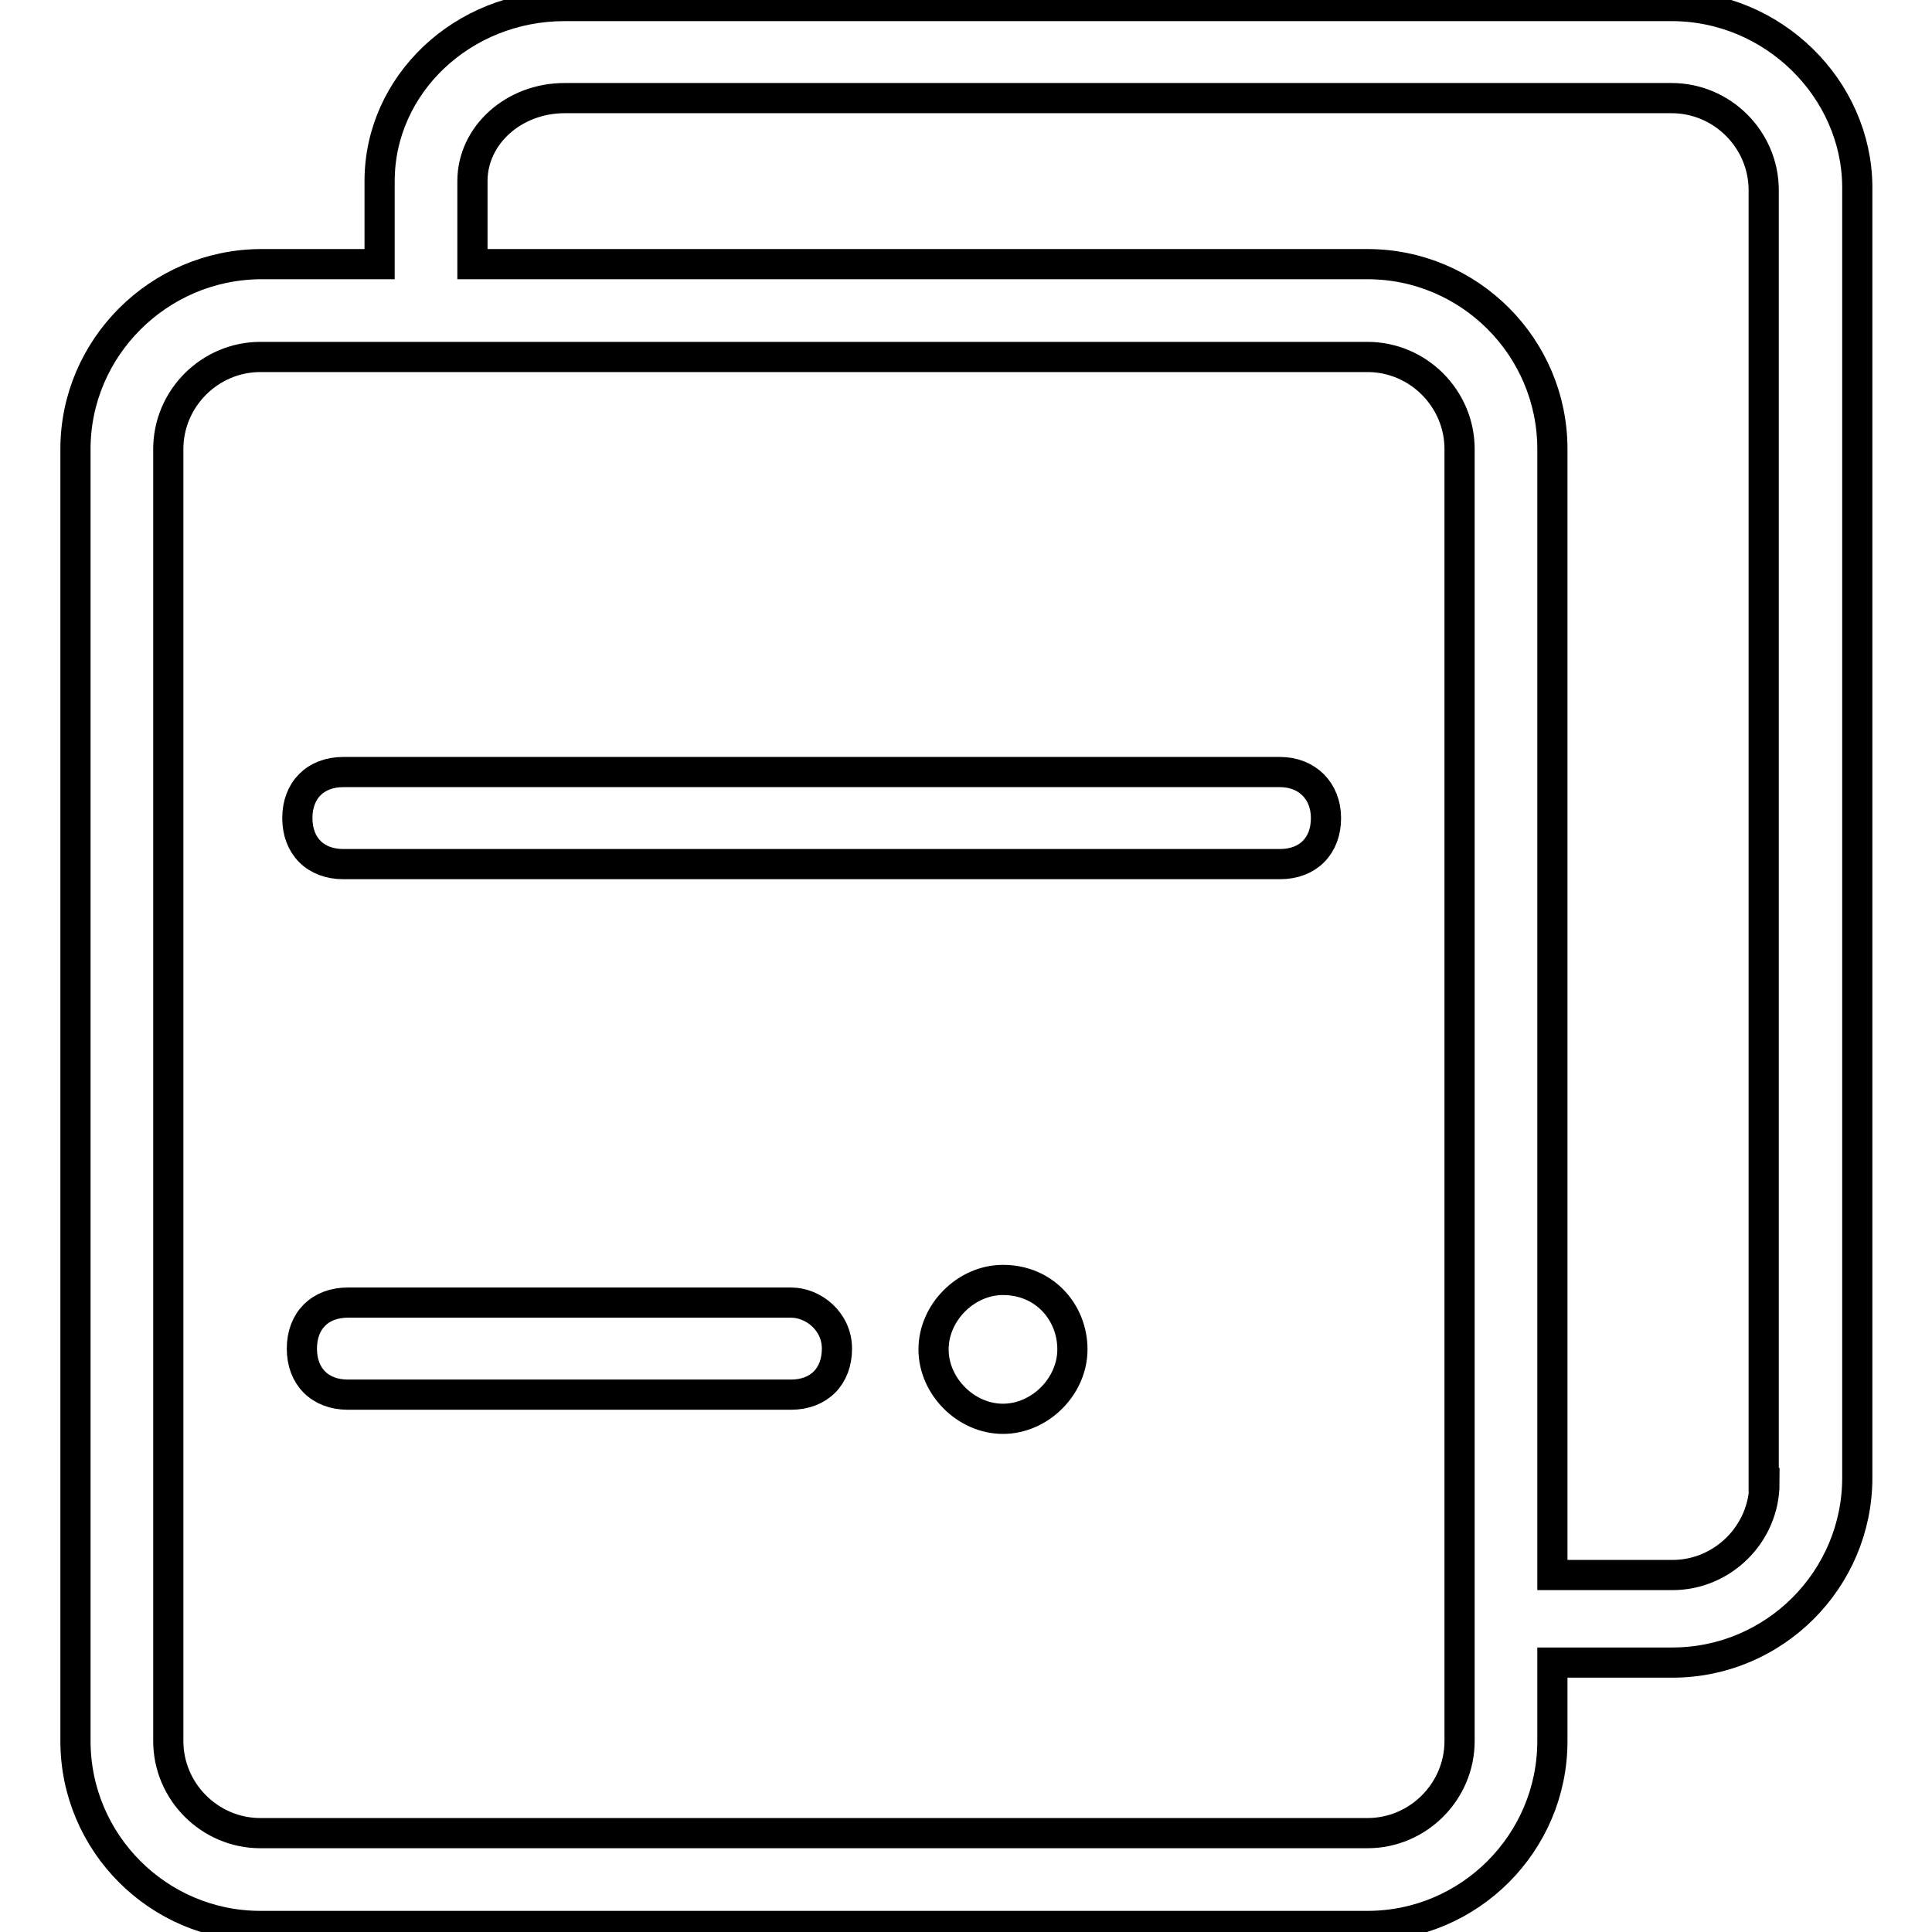
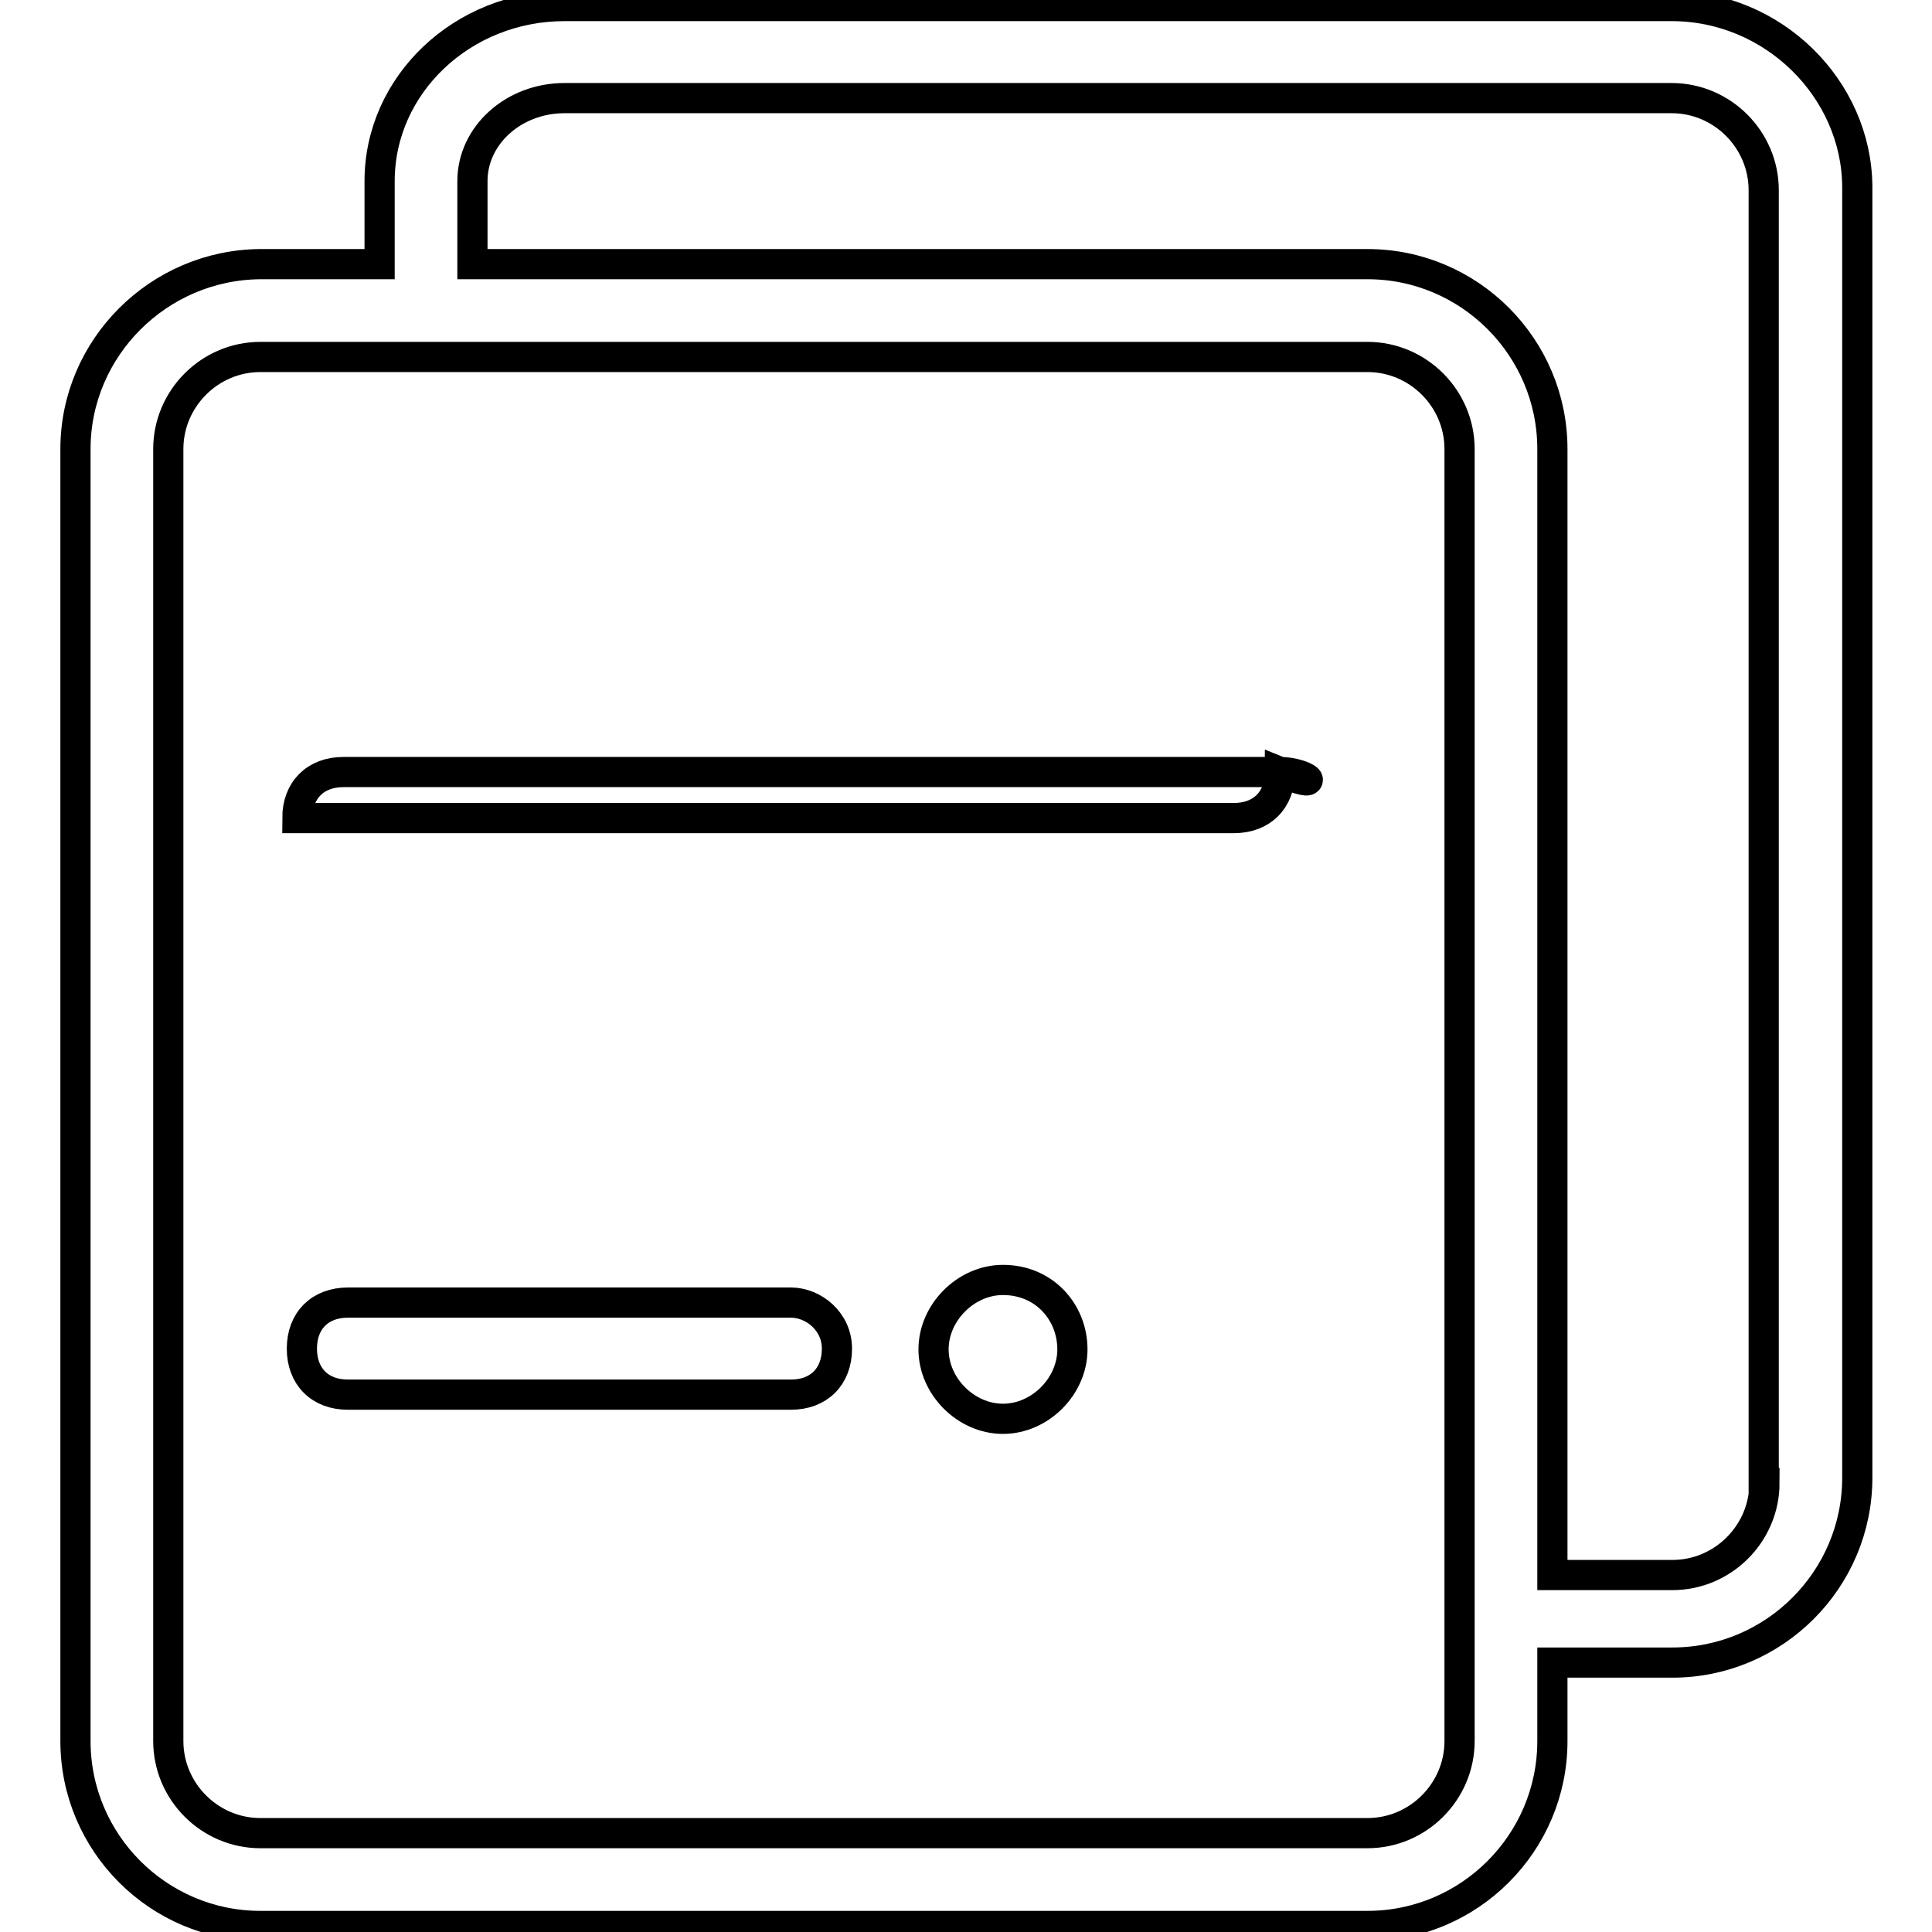
<svg xmlns="http://www.w3.org/2000/svg" version="1.1" x="0px" y="0px" viewBox="0 0 256 256" enable-background="new 0 0 256 256" xml:space="preserve">
  <g>
-     <path stroke-width="4" fill-opacity="0" stroke="#000000" d="M221.5,0.8H74.8c-13.5,0-24.5,10.4-24.5,23.2v11H34.5C21,35.1,10,46.1,10,59.5v171.2 c0,13.5,11,24.5,24.5,24.5h146.7c13.5,0,24.5-11,24.5-24.5v-10.4h15.9c13.5,0,24.5-11,24.5-24.5V24.7C246,11.8,235,0.8,221.5,0.8 L221.5,0.8z M193.4,230.7c0,6.7-5.5,12.2-12.2,12.2H34.5c-6.7,0-12.2-5.5-12.2-12.2V59.5c0-6.7,5.5-12.2,12.2-12.2h146.7 c6.7,0,12.2,5.5,12.2,12.2V230.7z M233.8,196.5c0,6.7-5.5,12.2-12.2,12.2h-15.9V59.5c0-13.5-11-24.5-24.5-24.5H62.6v-11 c0-6.1,5.5-11,12.2-11h146.7c6.7,0,12.2,5.5,12.2,12.2V196.5z M104.8,172.6H46.1c-3.7,0-6.1,2.4-6.1,6.1c0,3.7,2.4,6.1,6.1,6.1 h58.7c3.7,0,6.1-2.4,6.1-6.1C110.9,175.1,107.8,172.6,104.8,172.6z M132.9,169.6c-4.9,0-9.2,4.3-9.2,9.2s4.3,9.2,9.2,9.2 c4.9,0,9.2-4.3,9.2-9.2S138.4,169.6,132.9,169.6z M169.6,102.3H45.5c-3.7,0-6.1,2.4-6.1,6.1c0,3.7,2.4,6.1,6.1,6.1h124.1 c3.7,0,6.1-2.4,6.1-6.1C175.7,104.8,173.2,102.3,169.6,102.3L169.6,102.3z" />
+     <path stroke-width="4" fill-opacity="0" stroke="#000000" d="M221.5,0.8H74.8c-13.5,0-24.5,10.4-24.5,23.2v11H34.5C21,35.1,10,46.1,10,59.5v171.2 c0,13.5,11,24.5,24.5,24.5h146.7c13.5,0,24.5-11,24.5-24.5v-10.4h15.9c13.5,0,24.5-11,24.5-24.5V24.7C246,11.8,235,0.8,221.5,0.8 L221.5,0.8z M193.4,230.7c0,6.7-5.5,12.2-12.2,12.2H34.5c-6.7,0-12.2-5.5-12.2-12.2V59.5c0-6.7,5.5-12.2,12.2-12.2h146.7 c6.7,0,12.2,5.5,12.2,12.2V230.7z M233.8,196.5c0,6.7-5.5,12.2-12.2,12.2h-15.9V59.5c0-13.5-11-24.5-24.5-24.5H62.6v-11 c0-6.1,5.5-11,12.2-11h146.7c6.7,0,12.2,5.5,12.2,12.2V196.5z M104.8,172.6H46.1c-3.7,0-6.1,2.4-6.1,6.1c0,3.7,2.4,6.1,6.1,6.1 h58.7c3.7,0,6.1-2.4,6.1-6.1C110.9,175.1,107.8,172.6,104.8,172.6z M132.9,169.6c-4.9,0-9.2,4.3-9.2,9.2s4.3,9.2,9.2,9.2 c4.9,0,9.2-4.3,9.2-9.2S138.4,169.6,132.9,169.6z M169.6,102.3H45.5c-3.7,0-6.1,2.4-6.1,6.1h124.1 c3.7,0,6.1-2.4,6.1-6.1C175.7,104.8,173.2,102.3,169.6,102.3L169.6,102.3z" />
  </g>
</svg>